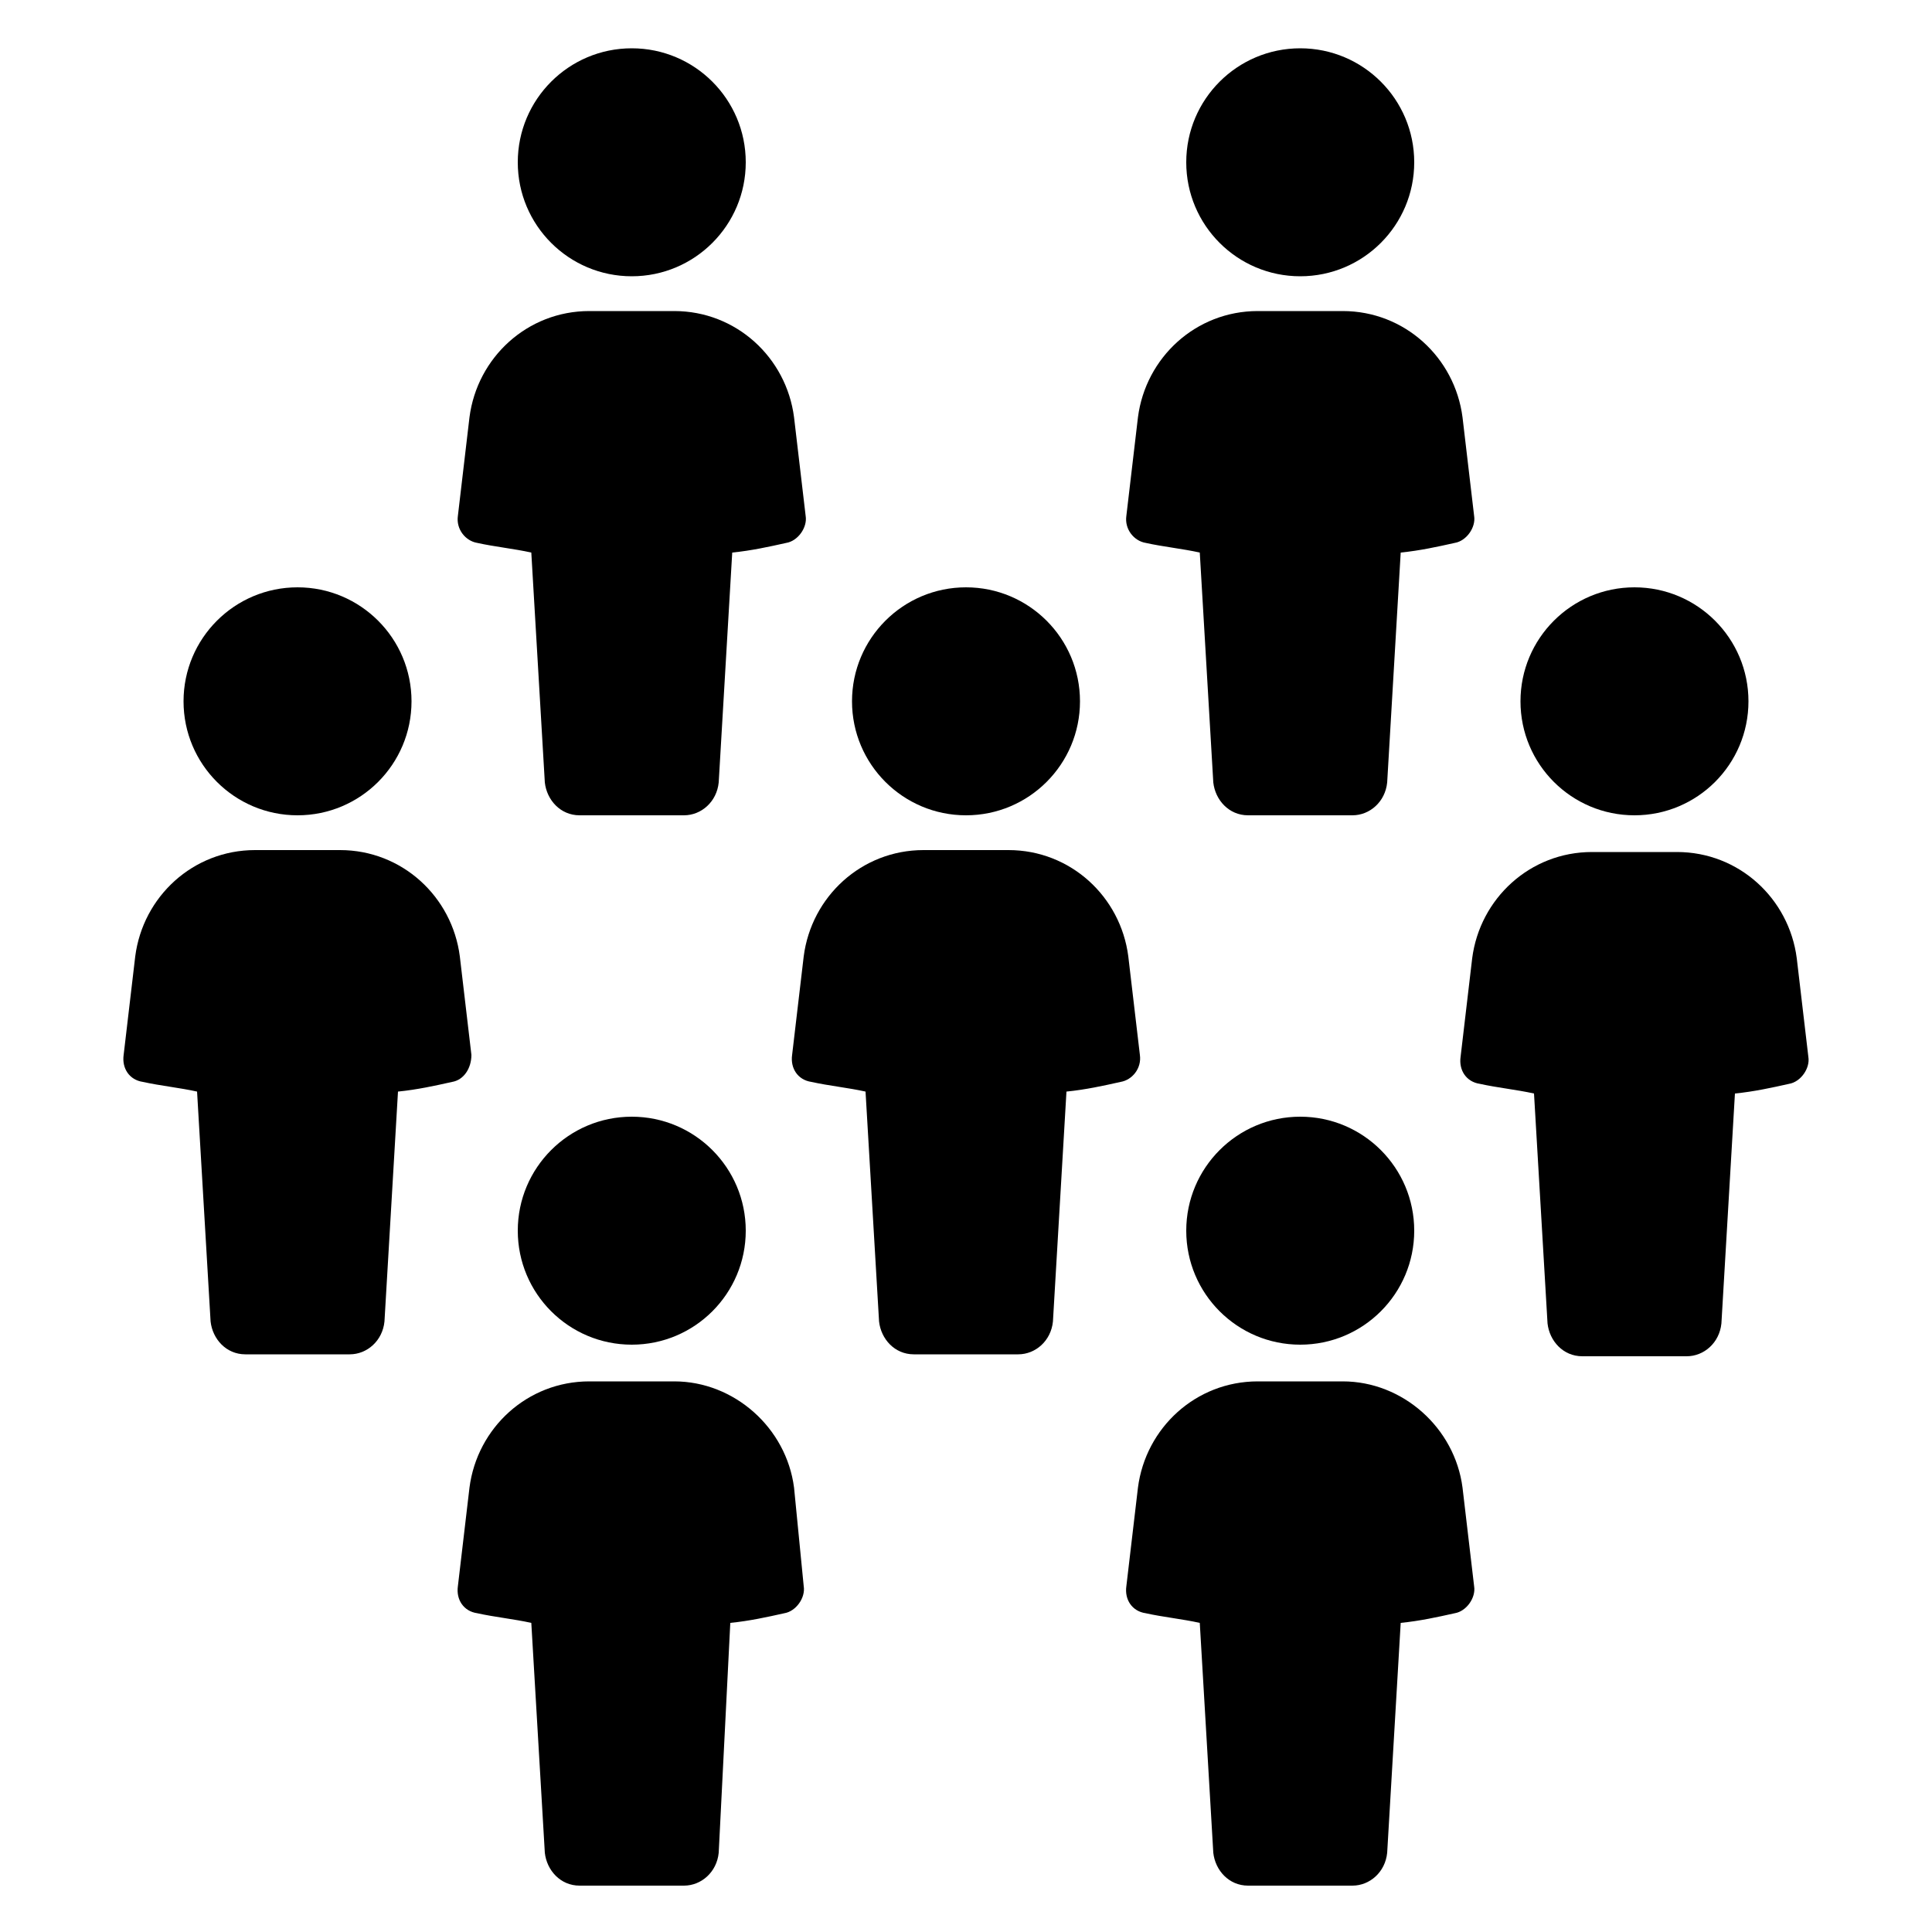
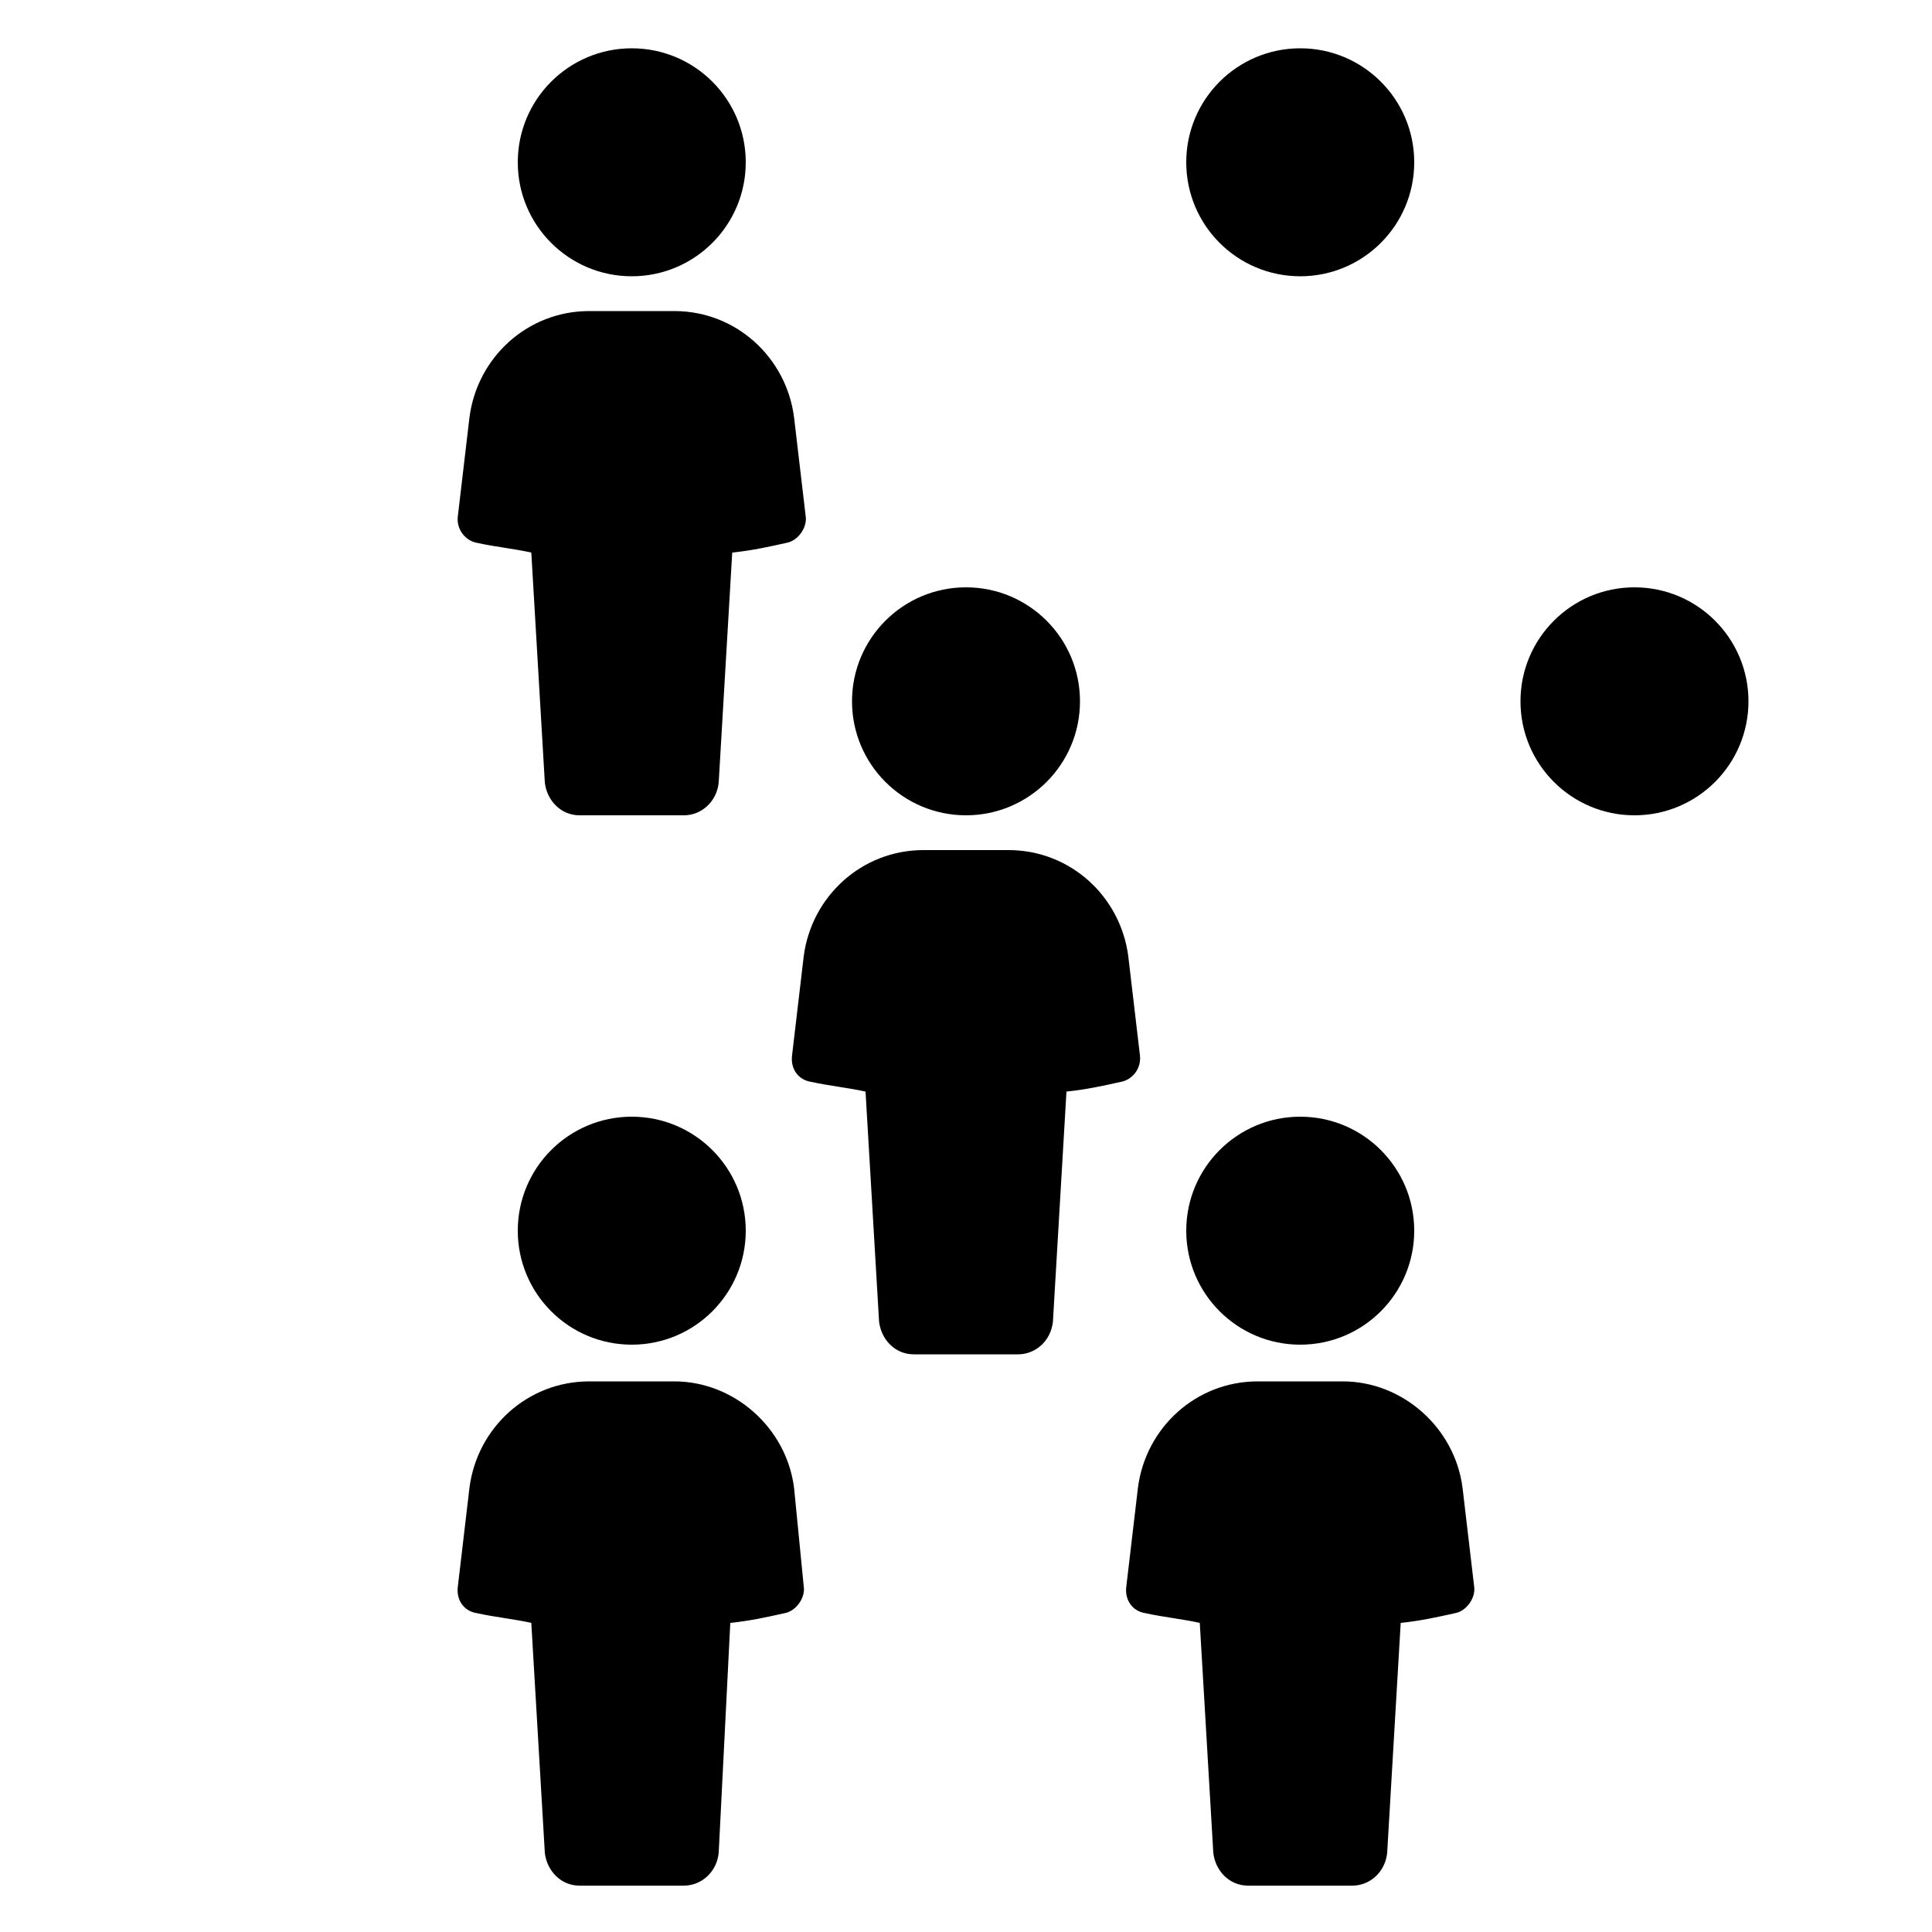
<svg xmlns="http://www.w3.org/2000/svg" xmlns:ns1="http://ns.adobe.com/AdobeIllustrator/10.0/" height="100px" width="100px" fill="#000000" version="1.1" x="0px" y="0px" viewBox="0 0 100 100" style="enable-background:new 0 0 100 100;" xml:space="preserve">
  <g>
    <g ns1:extraneous="self">
      <g>
        <path d="M5273.1,2400.1v-2c0-2.8-5-4-9.7-4s-9.7,1.3-9.7,4v2c0,1.8,0.7,3.6,2,4.9l5,4.9c0.3,0.3,0.4,0.6,0.4,1v6.4     c0,0.4,0.2,0.7,0.6,0.8l2.9,0.9c0.5,0.1,1-0.2,1-0.8v-7.2c0-0.4,0.2-0.7,0.4-1l5.1-5C5272.4,2403.7,5273.1,2401.9,5273.1,2400.1z      M5263.4,2400c-4.8,0-7.4-1.3-7.5-1.8v0c0.1-0.5,2.7-1.8,7.5-1.8c4.8,0,7.3,1.3,7.5,1.8C5270.7,2398.7,5268.2,2400,5263.4,2400z" />
        <path d="M5268.4,2410.3c-0.6,0-1,0.4-1,1c0,0.6,0.4,1,1,1h4.3c0.6,0,1-0.4,1-1c0-0.6-0.4-1-1-1H5268.4z" />
        <path d="M5272.7,2413.7h-4.3c-0.6,0-1,0.4-1,1c0,0.6,0.4,1,1,1h4.3c0.6,0,1-0.4,1-1C5273.7,2414.1,5273.3,2413.7,5272.7,2413.7z" />
        <path d="M5272.7,2417h-4.3c-0.6,0-1,0.4-1,1c0,0.6,0.4,1,1,1h4.3c0.6,0,1-0.4,1-1C5273.7,2417.5,5273.3,2417,5272.7,2417z" />
      </g>
      <g>
        <path d="M24.7,28.1c0.9,0.2,1.9,0.3,2.8,0.5l0.7,11.9c0.1,0.9,0.8,1.7,1.8,1.7h5.4c0.9,0,1.7-0.7,1.8-1.7l0.7-11.9     c1-0.1,1.9-0.3,2.8-0.5c0.6-0.1,1.1-0.8,1-1.4l-0.6-5.1c-0.4-3.1-3-5.5-6.2-5.5h-4.4c-3.2,0-5.8,2.4-6.2,5.5l-0.6,5.1     C23.6,27.4,24.1,28,24.7,28.1z" />
        <circle cx="32.7" cy="8.4" r="5.9" />
-         <path d="M59.3,28.1c0.9,0.2,1.9,0.3,2.8,0.5l0.7,11.9c0.1,0.9,0.8,1.7,1.8,1.7H70c0.9,0,1.7-0.7,1.8-1.7l0.7-11.9     c1-0.1,1.9-0.3,2.8-0.5c0.6-0.1,1.1-0.8,1-1.4l-0.6-5.1c-0.4-3.1-3-5.5-6.2-5.5h-4.4c-3.2,0-5.8,2.4-6.2,5.5l-0.6,5.1     C58.2,27.4,58.7,28,59.3,28.1z" />
        <circle cx="67.3" cy="8.4" r="5.9" />
-         <path d="M34.9,71.5h-4.4c-3.2,0-5.8,2.4-6.2,5.5l-0.6,5.1c-0.1,0.7,0.3,1.3,1,1.4c0.9,0.2,1.9,0.3,2.8,0.5l0.7,11.9     c0.1,0.9,0.8,1.7,1.8,1.7h5.4c0.9,0,1.7-0.7,1.8-1.7L37.8,84c1-0.1,1.9-0.3,2.8-0.5c0.6-0.1,1.1-0.8,1-1.4L41.1,77     C40.7,73.9,38,71.5,34.9,71.5z" />
+         <path d="M34.9,71.5h-4.4c-3.2,0-5.8,2.4-6.2,5.5l-0.6,5.1c-0.1,0.7,0.3,1.3,1,1.4c0.9,0.2,1.9,0.3,2.8,0.5l0.7,11.9     c0.1,0.9,0.8,1.7,1.8,1.7h5.4c0.9,0,1.7-0.7,1.8-1.7L37.8,84c1-0.1,1.9-0.3,2.8-0.5c0.6-0.1,1.1-0.8,1-1.4L41.1,77     C40.7,73.9,38,71.5,34.9,71.5" />
        <circle cx="32.7" cy="63.7" r="5.9" />
        <path d="M69.5,71.5h-4.4c-3.2,0-5.8,2.4-6.2,5.5l-0.6,5.1c-0.1,0.7,0.3,1.3,1,1.4c0.9,0.2,1.9,0.3,2.8,0.5l0.7,11.9     c0.1,0.9,0.8,1.7,1.8,1.7H70c0.9,0,1.7-0.7,1.8-1.7L72.5,84c1-0.1,1.9-0.3,2.8-0.5c0.6-0.1,1.1-0.8,1-1.4L75.7,77     C75.3,73.9,72.6,71.5,69.5,71.5z" />
        <circle cx="67.3" cy="63.7" r="5.9" />
-         <path d="M24.4,54.6l-0.6-5.1c-0.4-3.1-3-5.5-6.2-5.5h-4.4c-3.2,0-5.8,2.4-6.2,5.5l-0.6,5.1c-0.1,0.7,0.3,1.3,1,1.4     c0.9,0.2,1.9,0.3,2.8,0.5l0.7,11.9c0.1,0.9,0.8,1.7,1.8,1.7h5.4c0.9,0,1.7-0.7,1.8-1.7l0.7-11.9c1-0.1,1.9-0.3,2.8-0.5     C24,55.9,24.4,55.3,24.4,54.6z" />
-         <circle cx="15.4" cy="36.3" r="5.9" />
        <path d="M59,54.6l-0.6-5.1c-0.4-3.1-3-5.5-6.2-5.5h-4.4c-3.2,0-5.8,2.4-6.2,5.5L41,54.6c-0.1,0.7,0.3,1.3,1,1.4     c0.9,0.2,1.9,0.3,2.8,0.5l0.7,11.9c0.1,0.9,0.8,1.7,1.8,1.7h5.4c0.9,0,1.7-0.7,1.8-1.7l0.7-11.9c1-0.1,1.9-0.3,2.8-0.5     C58.6,55.9,59.1,55.3,59,54.6z" />
        <circle cx="50" cy="36.3" r="5.9" />
-         <path d="M93,49.6c-0.4-3.1-3-5.5-6.2-5.5h-4.4c-3.2,0-5.8,2.4-6.2,5.5l-0.6,5.1c-0.1,0.7,0.3,1.3,1,1.4c0.9,0.2,1.9,0.3,2.8,0.5     l0.7,11.9c0.1,0.9,0.8,1.7,1.8,1.7h5.4c0.9,0,1.7-0.7,1.8-1.7l0.7-11.9c1-0.1,1.9-0.3,2.8-0.5c0.6-0.1,1.1-0.8,1-1.4L93,49.6z" />
        <circle cx="84.6" cy="36.3" r="5.9" />
      </g>
    </g>
  </g>
</svg>